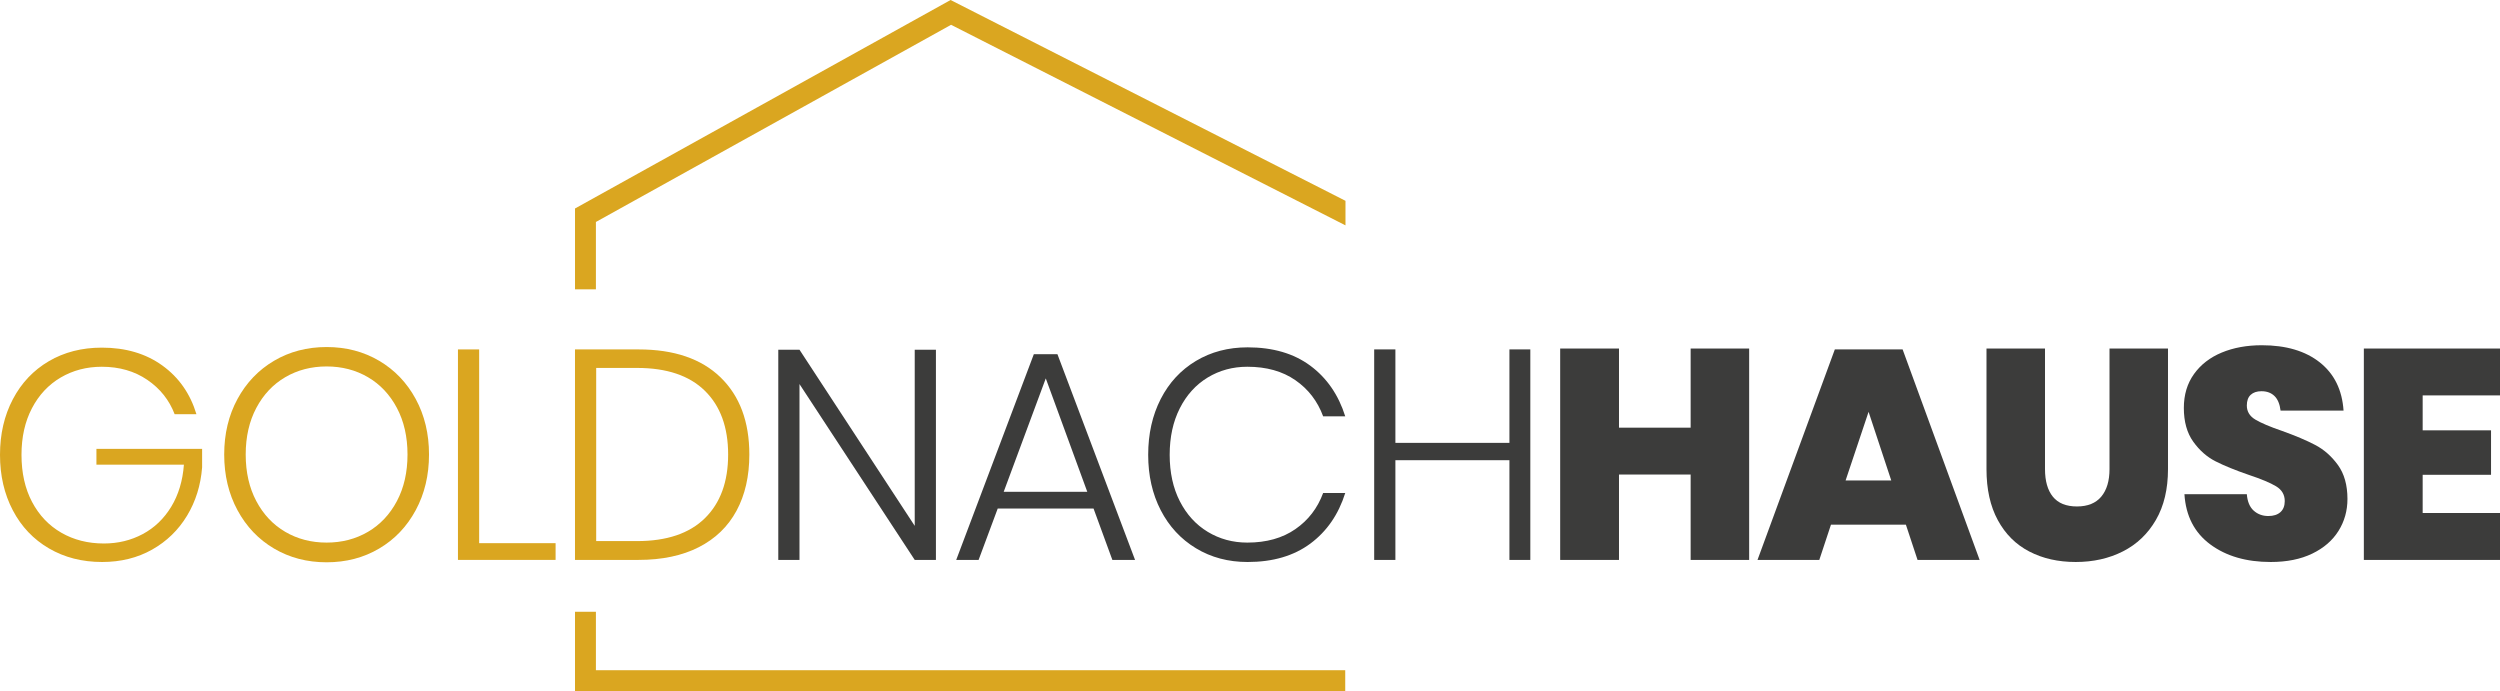
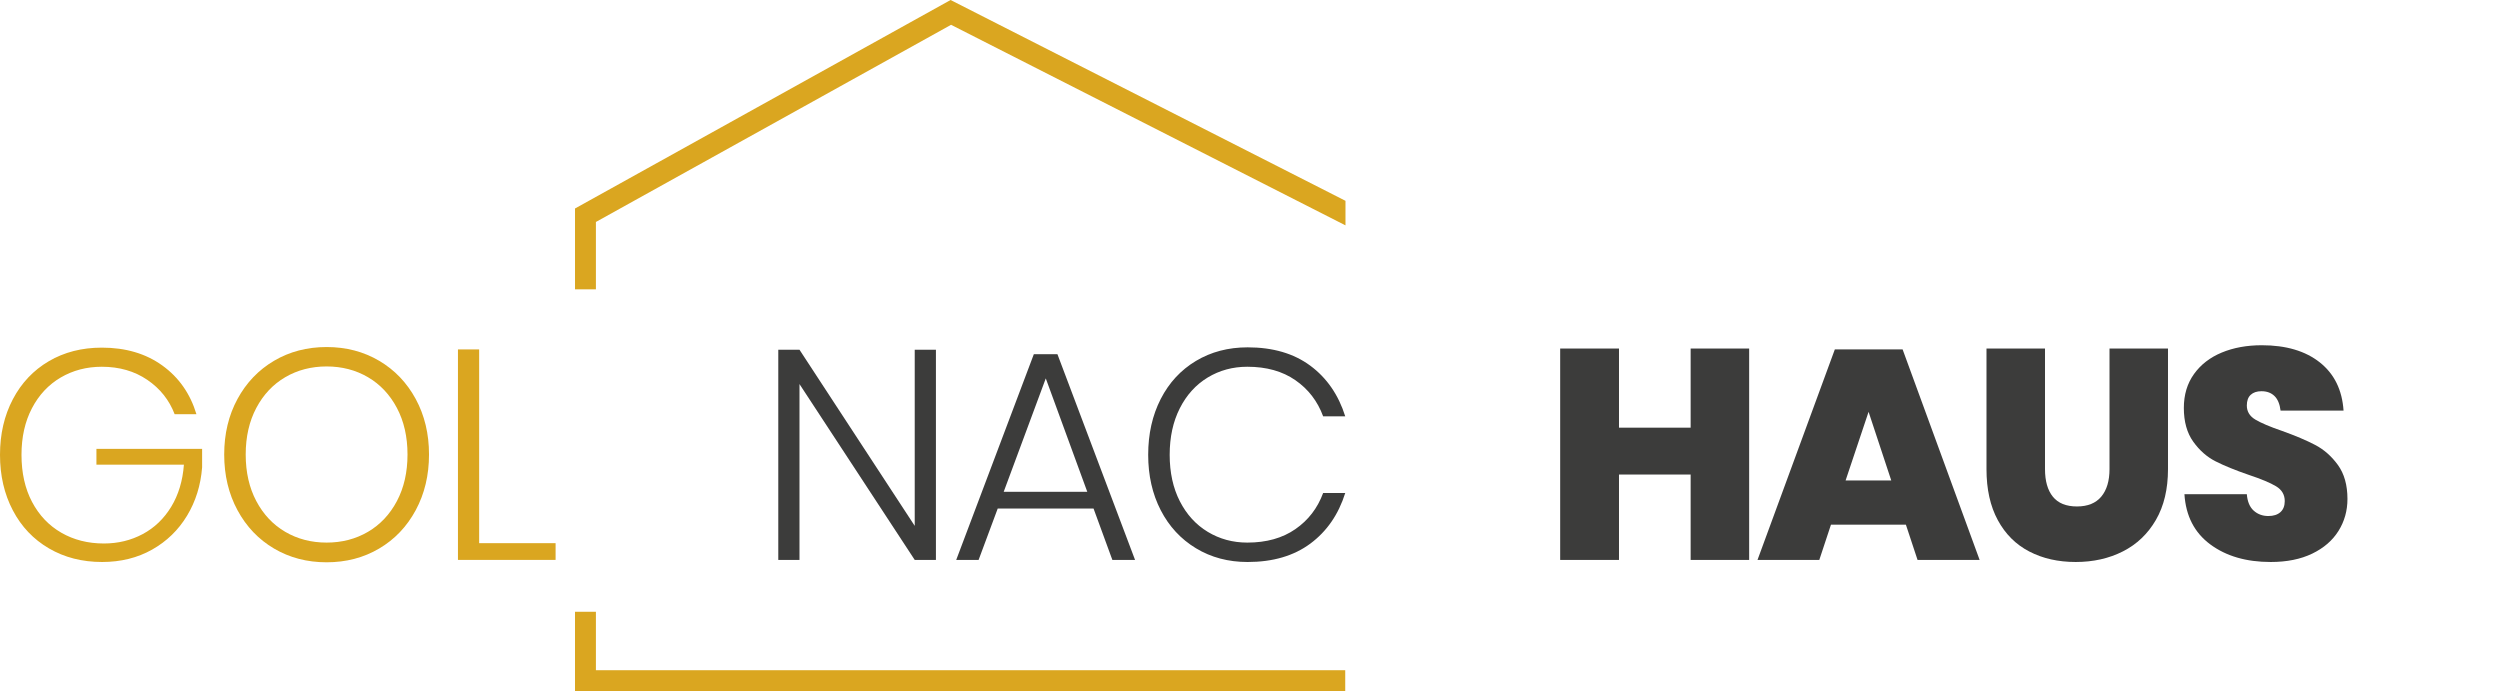
<svg xmlns="http://www.w3.org/2000/svg" version="1.1" id="Vrstva_1" x="0px" y="0px" width="3280.041px" height="907.09px" viewBox="0 0 3280.041 907.09" enable-background="new 0 0 3280.041 907.09" xml:space="preserve">
  <g>
    <g>
      <polygon fill="#DAA620" points="781.839,802.646 754.418,802.646 754.418,907.086 761.218,907.086 781.839,907.086     1764.966,907.086 1764.966,879.331 781.839,879.331   " />
      <polygon fill="#DAA620" points="1247.181,0 754.418,273.545 754.453,273.602 754.418,273.602 754.418,379.606 781.839,379.606     781.839,291.22 1247.814,32.544 1765.3,295.692 1765.3,263.473   " />
    </g>
    <g>
      <path fill="#DAA620" d="M213.069,479.601c21.675,15.661,36.567,36.969,44.661,63.865h-28.595    c-7.054-18.561-18.995-33.573-35.839-45.076c-16.839-11.464-36.753-17.206-59.73-17.206c-19.853,0-37.808,4.692-53.865,14.078    c-16.051,9.423-28.661,22.853-37.793,40.364c-9.146,17.492-13.71,37.866-13.71,61.099c0,23.77,4.636,44.39,13.901,61.901    c9.262,17.474,22.066,30.94,38.395,40.325c16.314,9.404,34.918,14.116,55.811,14.116c18.543,0,35.515-4.12,50.923-12.341    c15.408-8.222,27.865-20.182,37.403-35.843c9.528-15.681,15.083-34.089,16.653-55.223H126.516v-20.775h138.661v24.285    c-1.826,23.501-8.427,44.654-19.781,63.463c-11.356,18.809-26.635,33.631-45.83,44.466c-19.2,10.816-41.075,16.254-65.615,16.254    c-26.104,0-49.344-5.952-69.713-17.836c-20.368-11.883-36.173-28.517-47.397-49.94C5.604,648.176,0,623.892,0,596.728    s5.604-51.447,16.84-72.869c11.225-21.403,26.958-38.037,47.192-49.94c20.239-11.865,43.417-17.816,69.535-17.816    C164.898,456.1,191.399,463.94,213.069,479.601z" />
      <path fill="#DAA620" d="M497.449,473.344c20.368,11.998,36.363,28.728,47.98,50.131c11.617,21.422,17.439,45.706,17.439,72.85    c0,27.185-5.824,51.523-17.439,73.062c-11.617,21.536-27.612,38.323-47.98,50.321c-20.369,12.018-43.345,18.026-68.94,18.026    c-25.59,0-48.565-6.009-68.935-18.026c-20.368-11.998-36.363-28.785-47.98-50.321c-11.623-21.538-17.431-45.877-17.431-73.062    c0-27.144,5.81-51.428,17.431-72.85c11.617-21.402,27.612-38.131,47.98-50.131c20.369-12,43.345-18.026,68.935-18.026    C454.104,455.318,477.081,461.345,497.449,473.344z M374.264,494.879c-16.063,9.404-28.733,22.853-37.999,40.365    c-9.266,17.474-13.901,37.846-13.901,61.079c0,23.255,4.636,43.626,13.901,61.101c9.266,17.512,21.937,30.959,37.999,40.364    c16.057,9.387,34.141,14.097,54.246,14.097c20.107,0,38.194-4.71,54.248-14.097c16.066-9.404,28.722-22.853,38.003-40.364    c9.262-17.475,13.901-37.846,13.901-61.101c0-23.233-4.64-43.607-13.901-61.079c-9.281-17.513-21.937-30.96-38.003-40.365    c-16.053-9.386-34.141-14.097-54.248-14.097C408.404,480.782,390.32,485.495,374.264,494.879z" />
      <path fill="#DAA620" d="M628.661,712.647h100.281v21.956H600.849V458.446h27.813V712.647z" />
-       <path fill="#DAA620" d="M966.306,670.165c-11.235,20.755-27.755,36.703-49.549,47.785c-21.813,11.103-48.123,16.653-78.931,16.653    h-83.433V458.446h83.433c46.478,0,82.316,12.209,107.524,36.625c25.199,24.437,37.799,58.162,37.799,101.254    C983.149,624.785,977.531,649.393,966.306,670.165z M924.778,679.951c20.367-19.972,30.554-47.842,30.554-83.628    c0-35.767-10.187-63.655-30.554-83.628c-20.354-19.971-50.003-29.968-88.912-29.968h-53.66V709.92h53.66    C874.775,709.92,904.424,699.923,924.778,679.951z" />
      <path fill="#3C3C3B" d="M1227.947,734.604h-27.816l-151.189-230.701v230.701h-27.817V458.846h27.817l151.189,231.103V458.846    h27.816V734.604z" />
      <path fill="#3C3C3B" d="M1434.757,667.228H1309.02l-25.07,67.376h-29.367l101.831-269.901h30.95l101.845,269.901h-29.777    L1434.757,667.228z M1426.535,645.273l-54.452-148.811l-55.224,148.811H1426.535z" />
      <path fill="#3C3C3B" d="M1719.137,479.791c21.655,16.061,36.959,38.209,45.829,66.402h-28.999    c-7.315-19.857-19.462-35.652-36.435-47.385c-16.978-11.77-37.966-17.626-63.046-17.626c-19.065,0-36.372,4.692-51.901,14.078    c-15.54,9.423-27.745,22.853-36.63,40.363c-8.879,17.493-13.313,37.867-13.313,61.1c0,23.234,4.435,43.531,13.313,60.91    c8.885,17.358,21.087,30.75,36.63,40.154c15.529,9.387,32.836,14.097,51.901,14.097c25.08,0,46.067-5.875,63.046-17.645    c16.973-11.73,29.119-27.546,36.435-47.385h28.999c-8.87,28.212-24.174,50.322-45.829,66.402    c-21.685,16.063-49.105,24.093-82.269,24.093c-25.328,0-47.923-6.009-67.752-18.027c-19.854-11.997-35.262-28.67-46.226-49.938    c-10.973-21.29-16.447-45.497-16.447-72.661c0-27.411,5.475-51.828,16.447-73.25c10.964-21.402,26.374-38.057,46.226-49.939    c19.829-11.884,42.424-17.817,67.752-17.817C1670.031,455.717,1697.452,463.73,1719.137,479.791z" />
-       <path fill="#3C3C3B" d="M2007.813,458.446v276.158h-27.421V603.782h-149.61v130.82h-27.827V458.446h27.827v122.599h149.61V458.446    H2007.813z" />
      <path fill="#3C3C3B" d="M2294.917,457.281v277.322h-76.766V622.571h-94.004v112.032h-77.171V457.281h77.171v103.791h94.004    V457.281H2294.917L2294.917,457.281z" />
      <path fill="#3C3C3B" d="M2500.567,688.383h-98.307l-15.298,46.22h-81.071l101.439-276.158h88.938l101.029,276.158h-81.449    L2500.567,688.383z M2481.372,630.413l-29.768-90.076l-30.168,90.076H2481.372z" />
      <path fill="#3C3C3B" d="M2683.079,457.281v158.233c0,15.68,3.467,27.754,10.372,36.243c6.934,8.489,17.454,12.724,31.561,12.724    c14.103,0,24.718-4.31,31.915-12.914c7.172-8.622,10.782-20.621,10.782-36.052V457.281h76.74v158.233    c0,26.132-5.26,48.317-15.846,66.612c-10.568,18.255-25.007,32.027-43.297,41.299c-18.266,9.289-38.9,13.925-61.874,13.925    c-23,0-43.271-4.559-60.916-13.734c-17.617-9.119-31.39-22.815-41.309-41.108c-9.947-18.275-14.898-40.593-14.898-66.993V457.281    H2683.079z" />
      <path fill="#3C3C3B" d="M3068.126,696.606c-7.84,12.532-19.314,22.452-34.475,29.777c-15.156,7.306-33.277,10.968-54.438,10.968    c-32.104,0-58.548-7.707-79.321-23.12c-20.778-15.394-32.062-37.351-33.878-65.793h81.858c0.792,9.652,3.776,16.825,9.013,21.537    c5.236,4.693,11.623,7.058,19.201,7.058c6.787,0,12.07-1.697,15.871-5.093c3.781-3.396,5.672-8.241,5.672-14.517    c0-8.336-3.807-14.803-11.361-19.381c-7.578-4.578-19.601-9.596-36.047-15.071c-17.502-6.028-31.92-11.883-43.273-17.645    c-11.359-5.741-21.16-14.346-29.381-25.848c-8.227-11.482-12.336-26.248-12.336-44.235c0-17.245,4.42-32.067,13.313-44.486    c8.894-12.398,21.018-21.802,36.436-28.193c15.397-6.391,32.895-9.595,52.501-9.595c31.847,0,57.231,7.516,76.169,22.529    c18.935,15.013,29.312,36.092,31.127,63.256h-82.622c-1.054-8.604-3.729-15.013-8.035-19.209    c-4.301-4.159-9.992-6.257-17.044-6.257c-6.004,0-10.71,1.583-14.106,4.711s-5.095,7.82-5.095,14.077    c0,7.841,3.73,13.982,11.165,18.429c7.436,4.425,19.129,9.404,35.074,14.879c17.475,6.257,31.963,12.398,43.466,18.408    c11.473,6.028,21.417,14.745,29.763,26.248c8.346,11.502,12.552,26.381,12.552,44.656    C3079.891,670.09,3075.971,684.053,3068.126,696.606z" />
-       <path fill="#3C3C3B" d="M3178.579,518.763v45.839h89.698v58.371h-89.698v50.133h101.462v61.5h-178.633V457.281h178.633v61.481    L3178.579,518.763L3178.579,518.763z" />
    </g>
  </g>
</svg>